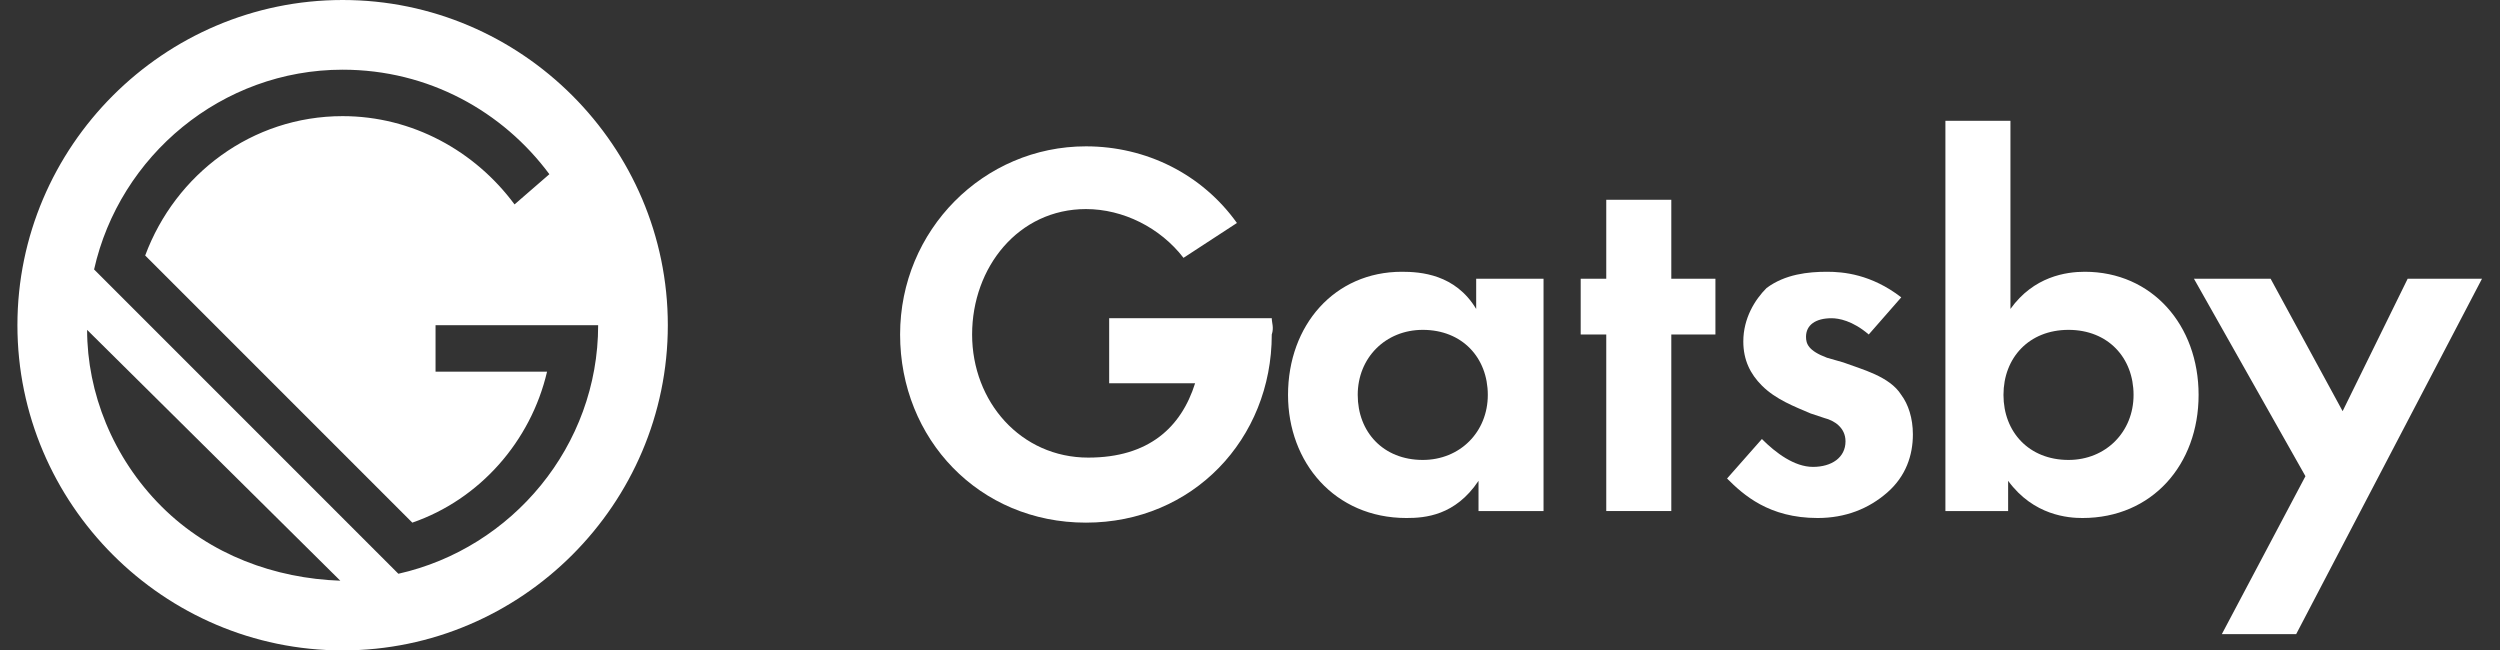
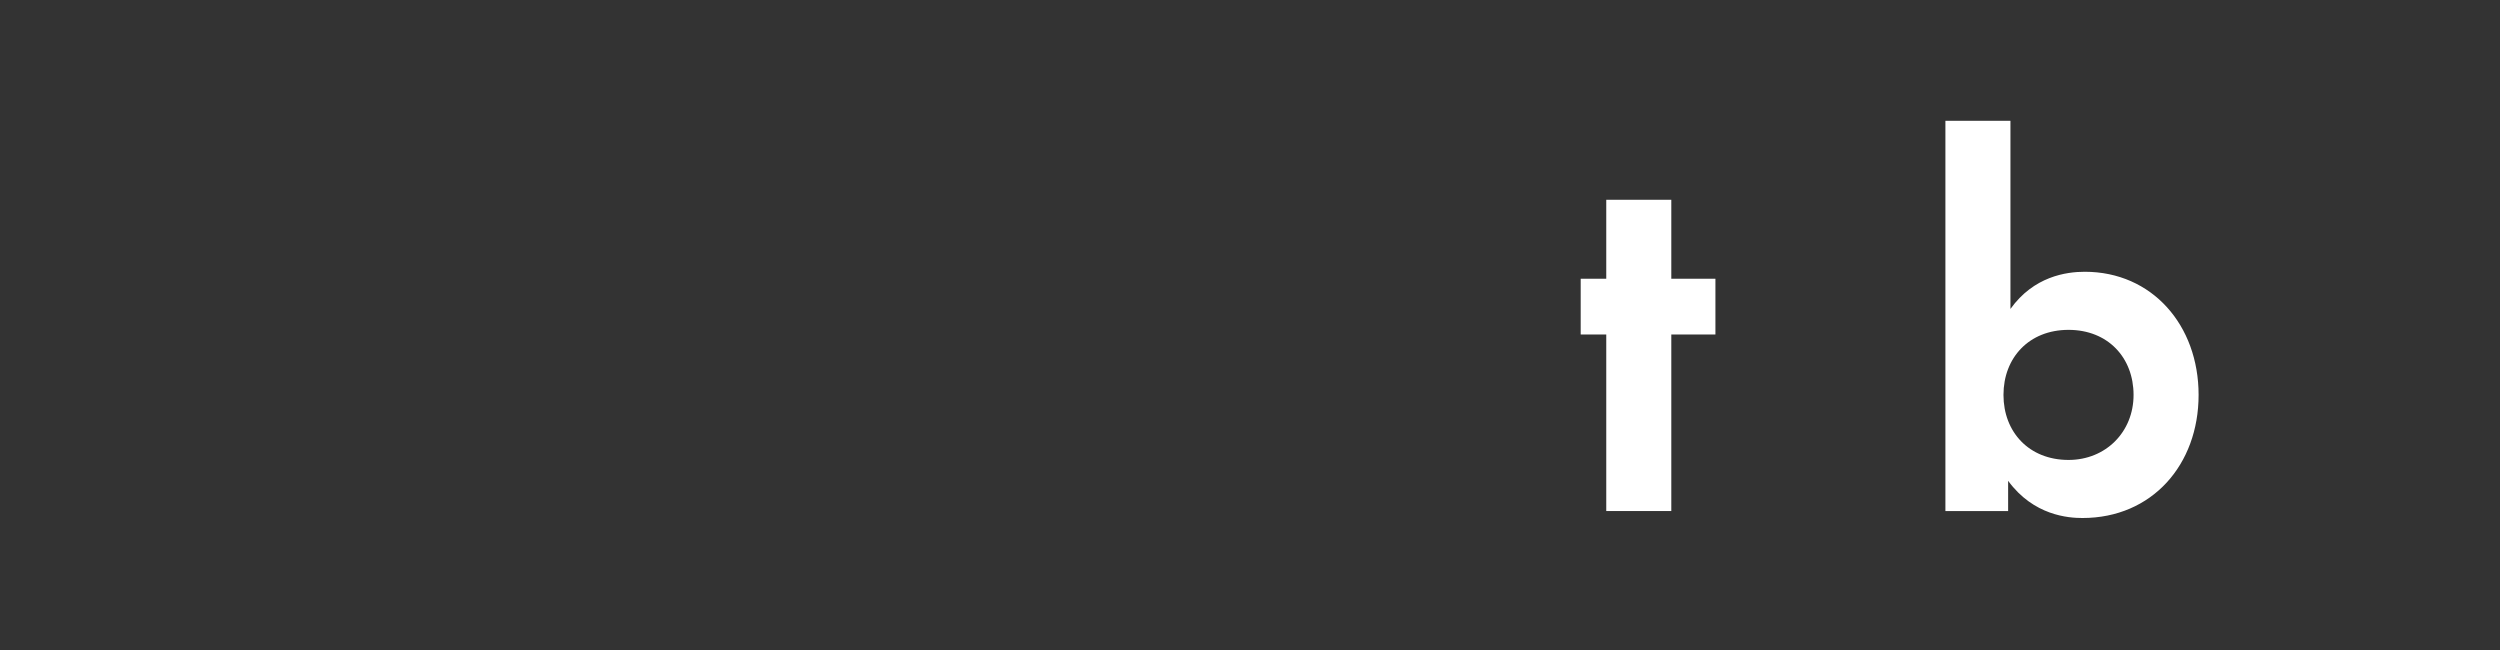
<svg xmlns="http://www.w3.org/2000/svg" width="123" height="32" viewBox="0 0 123 32" fill="none">
  <rect x="0" y="0" width="123" height="32" fill="#333333" stroke="none" />
  <g clip-path="url(#clip0_5_1019)">
-     <path d="M16.857 0C8.057 0 0.857 7.2 0.857 16C0.857 24.8 8.057 32 16.857 32C25.657 32 32.857 24.8 32.857 16C32.857 7.2 25.657 0 16.857 0ZM7.943 24.914C5.543 22.514 4.286 19.314 4.286 16.229L16.743 28.571C13.543 28.457 10.343 27.314 7.943 24.914ZM19.6 28.229L4.629 13.257C5.886 7.657 10.915 3.429 16.857 3.429C21.086 3.429 24.743 5.486 27.029 8.571L25.315 10.057C23.372 7.429 20.286 5.714 16.857 5.714C12.4 5.714 8.629 8.571 7.143 12.571L20.286 25.714C23.6 24.571 26.115 21.714 26.915 18.286H21.429V16H29.429C29.429 21.943 25.2 26.971 19.6 28.229Z" fill="white" />
-     <path d="M72.743 13.714H75.942V25.143H72.743V23.657C71.6 25.371 70.114 25.486 69.2 25.486C65.657 25.486 63.371 22.743 63.371 19.429C63.371 16 65.657 13.371 68.971 13.371C69.885 13.371 71.6 13.486 72.628 15.2V13.714H72.743ZM66.8 19.429C66.8 21.257 68.057 22.629 70 22.629C71.828 22.629 73.2 21.257 73.2 19.429C73.2 17.6 71.942 16.229 70 16.229C68.171 16.229 66.8 17.6 66.8 19.429Z" fill="white" />
    <path d="M82.228 16.457V25.143H79.028V16.457H77.77V13.714H79.028V9.829H82.228V13.714H84.399V16.457H82.228Z" fill="white" />
-     <path d="M91.942 16.457C91.142 15.771 90.456 15.657 90.114 15.657C89.314 15.657 88.856 16 88.856 16.571C88.856 16.914 88.971 17.257 89.885 17.6L90.685 17.829C91.599 18.171 92.971 18.514 93.542 19.429C93.885 19.886 94.114 20.571 94.114 21.371C94.114 22.4 93.771 23.429 92.856 24.229C91.942 25.029 90.799 25.486 89.428 25.486C87.028 25.486 85.771 24.343 84.971 23.543L86.685 21.6C87.371 22.286 88.285 22.971 89.199 22.971C90.114 22.971 90.799 22.514 90.799 21.714C90.799 21.029 90.228 20.686 89.771 20.571L89.085 20.343C88.285 20 87.371 19.657 86.685 18.971C86.114 18.4 85.771 17.714 85.771 16.8C85.771 15.657 86.342 14.743 86.914 14.171C87.828 13.486 88.971 13.371 89.885 13.371C90.685 13.371 92.056 13.486 93.542 14.629L91.942 16.457Z" fill="white" />
    <path d="M98.914 15.2C100.057 13.6 101.657 13.371 102.571 13.371C105.885 13.371 108.171 16 108.171 19.429C108.171 22.857 105.885 25.486 102.457 25.486C101.771 25.486 100.057 25.371 98.8 23.657V25.143H95.714V5.943H98.914V15.2ZM98.571 19.429C98.571 21.257 99.828 22.629 101.771 22.629C103.6 22.629 104.971 21.257 104.971 19.429C104.971 17.6 103.714 16.229 101.771 16.229C99.828 16.229 98.571 17.6 98.571 19.429Z" fill="white" />
-     <path d="M113.428 23.429L107.942 13.714H111.714L115.257 20.229L118.457 13.714H122.114L112.971 31.2H109.314L113.428 23.429Z" fill="white" />
-     <path d="M62.571 15.657H59.371H54.571V18.857H58.799C58.114 21.029 56.514 22.514 53.542 22.514C50.228 22.514 47.828 19.771 47.828 16.457C47.828 13.143 50.114 10.286 53.428 10.286C55.257 10.286 57.085 11.2 58.228 12.686L60.857 10.971C59.142 8.571 56.399 7.2 53.428 7.2C48.399 7.2 44.285 11.314 44.285 16.457C44.285 21.6 48.171 25.714 53.428 25.714C58.685 25.714 62.571 21.6 62.571 16.457C62.685 16.114 62.571 15.886 62.571 15.657Z" fill="white" />
  </g>
  <defs>
    <clipPath id="clip0_5_1019">
      <rect width="121.333" height="32" fill="white" transform="translate(0.762)" />
    </clipPath>
  </defs>
</svg>